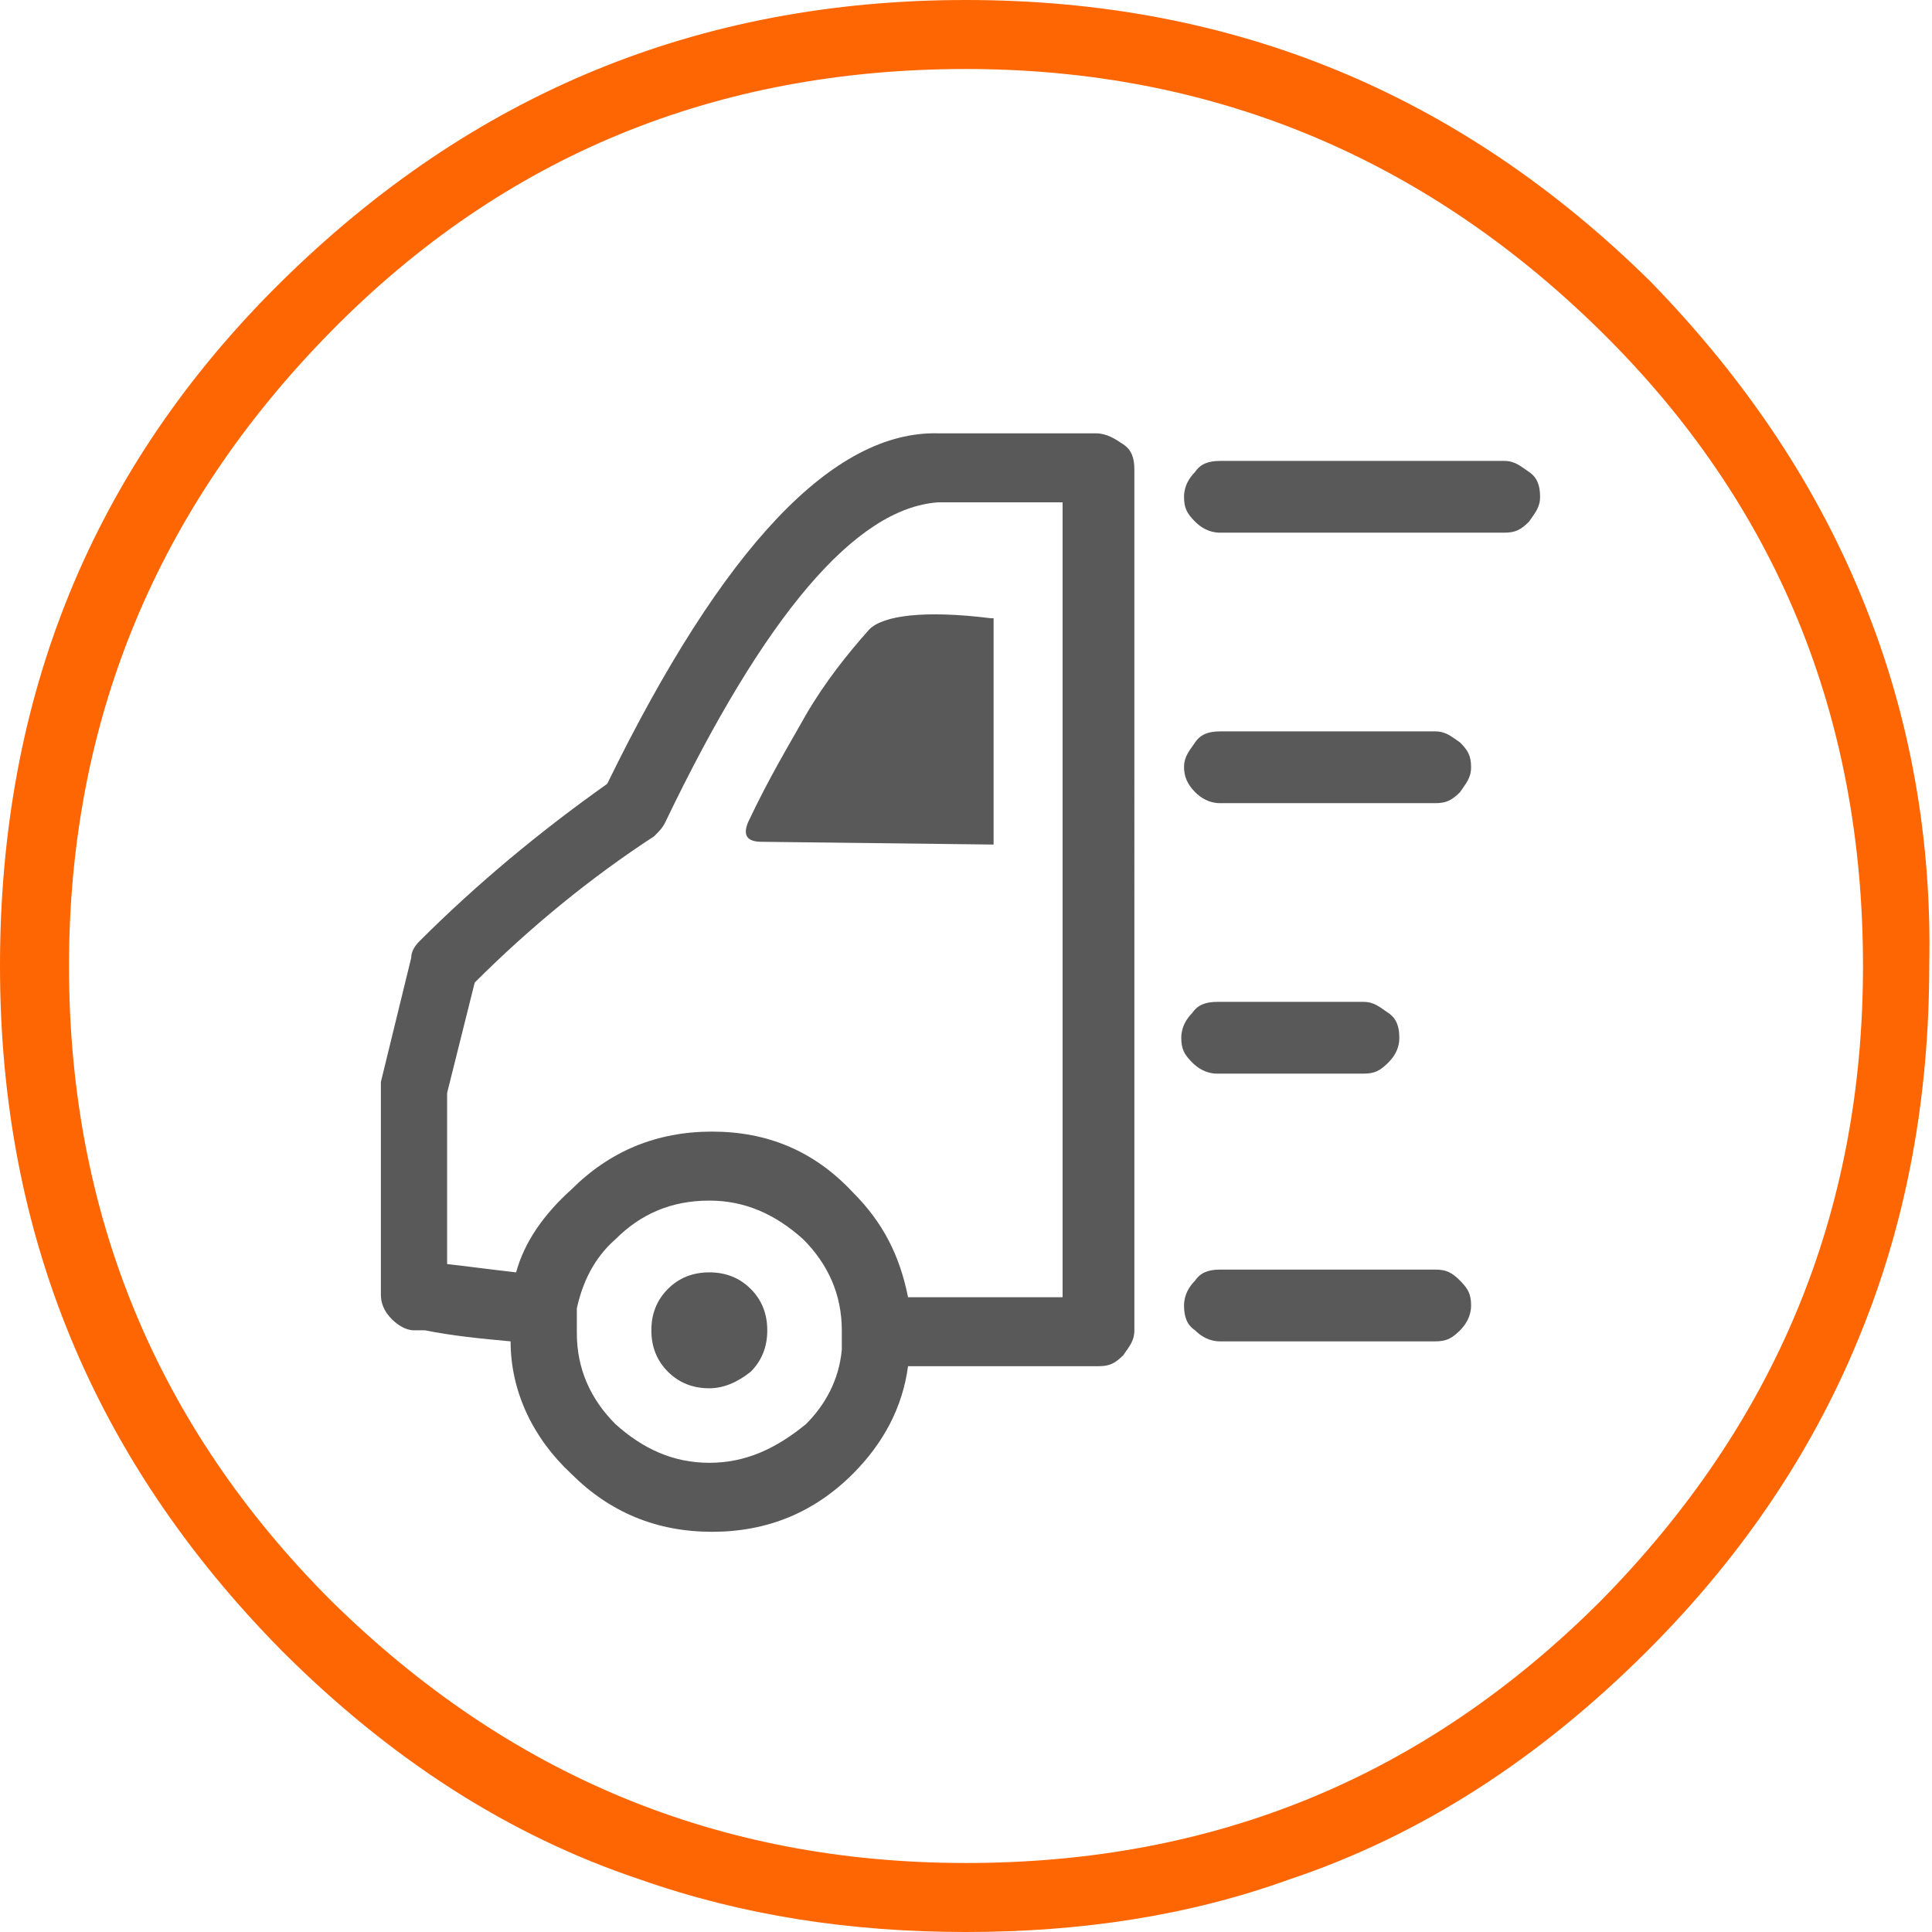
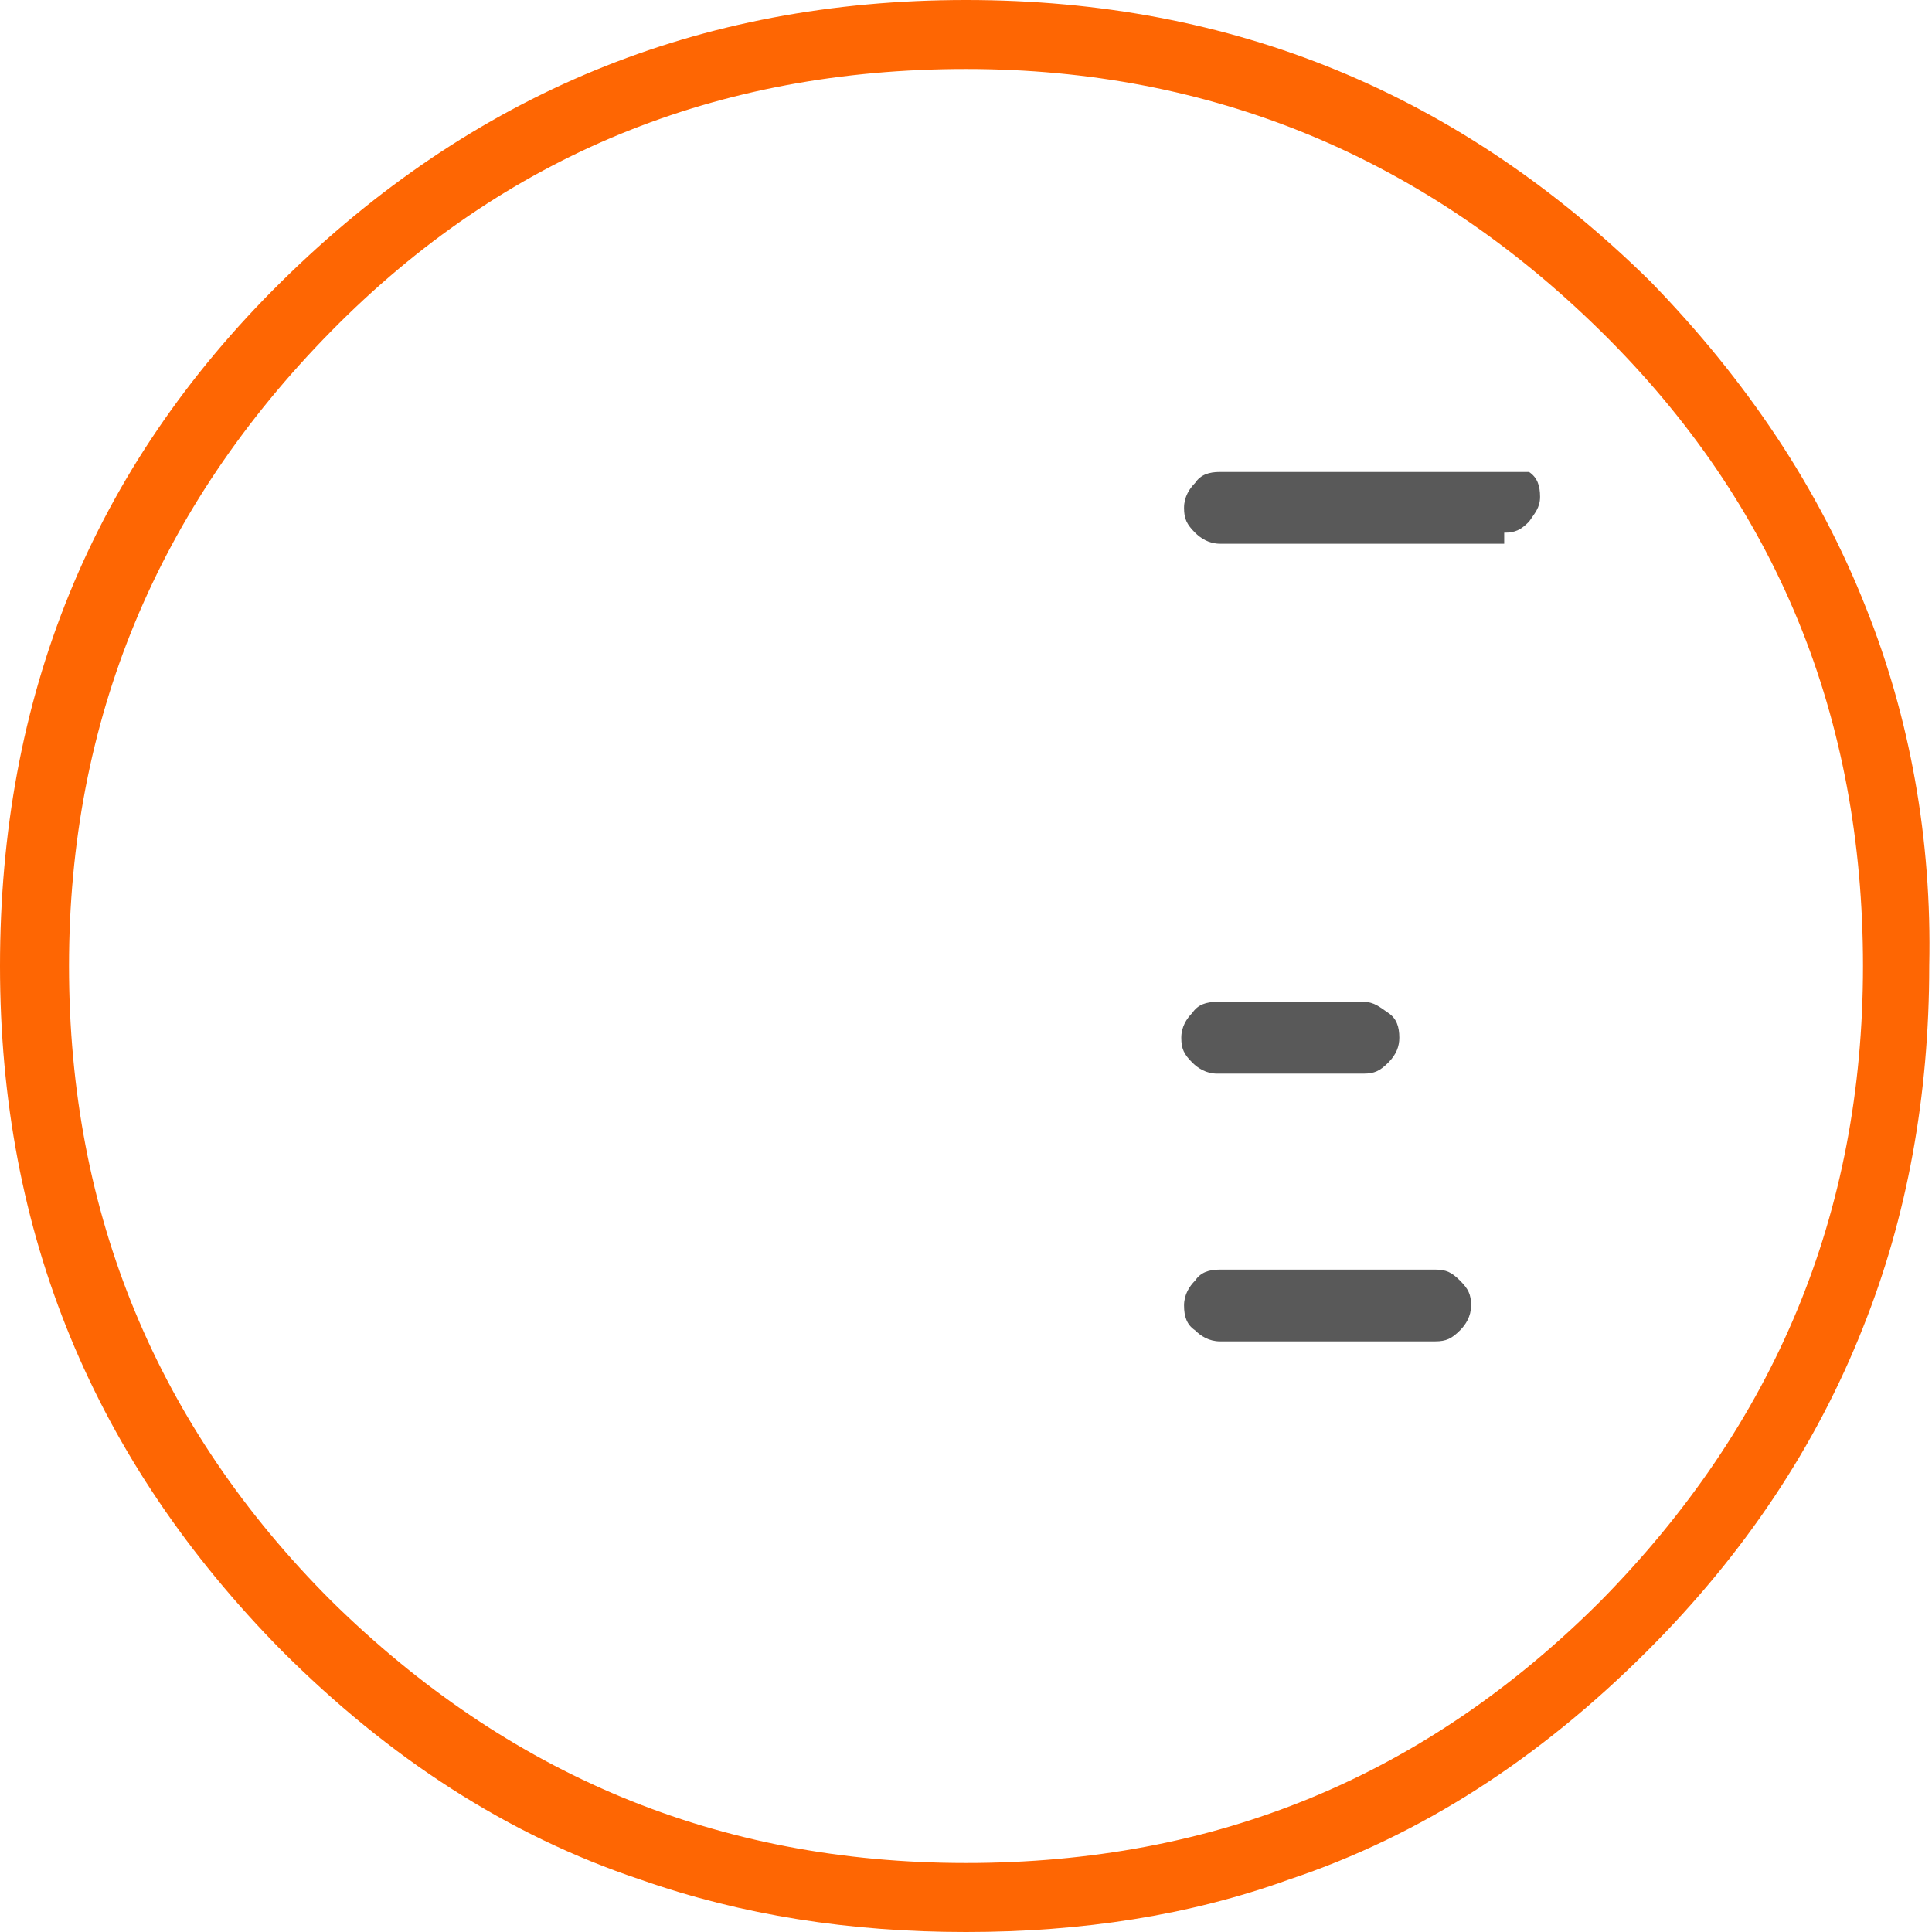
<svg xmlns="http://www.w3.org/2000/svg" version="1.1" id="图层_1" x="0px" y="0px" width="70px" height="70px" viewBox="0 0 70 70" style="enable-background:new 0 0 70 70;" xml:space="preserve">
  <style type="text/css">
	.st0{fill:#FE6603;}
	.st1{fill:#595959;}
</style>
  <g>
    <path class="st0" d="M67.6,22c-1.7-4.3-4.3-8.2-7.8-11.8C52.9,3.4,44.7,0,35,0c-9.7,0-17.9,3.4-24.8,10.2S0,25.3,0,35   c0,9.7,3.4,17.9,10.2,24.8c3.9,3.9,8.2,6.7,13,8.3C26.9,69.4,30.8,70,35,70c4.2,0,8.1-0.6,11.7-1.9c4.8-1.6,9.1-4.4,13-8.3h0   c3.5-3.5,6.1-7.4,7.8-11.7c1.6-4,2.4-8.4,2.4-13.1C70,30.4,69.2,26,67.6,22z M58,58c-6.4,6.4-14,9.5-23,9.5c-9,0-16.6-3.2-23-9.5h0   c-6.3-6.3-9.5-14-9.5-23c0-8.9,3.2-16.6,9.5-23c6.3-6.4,14-9.5,23-9.5c8.9,0,16.6,3.2,23,9.5c6.4,6.3,9.5,14,9.5,23   C67.5,44,64.3,51.6,58,58z" />
-     <path class="st1" d="M39.7,15.7H34c-3.8-0.1-7.8,4.1-12,12.7c-2.4,1.7-4.7,3.6-6.8,5.7c-0.2,0.2-0.3,0.4-0.3,0.6l-1.1,4.5   c0,0.1,0,0.2,0,0.3v7.4c0,0.3,0.1,0.6,0.4,0.9c0.2,0.2,0.5,0.4,0.8,0.4c0.1,0,0.2,0,0.4,0c0,0,0,0,0,0c1,0.2,2,0.3,3.1,0.4   c0,1.8,0.8,3.5,2.2,4.8c1.4,1.4,3.1,2.1,5.1,2.1l0,0c2,0,3.7-0.7,5.1-2.1l0,0c1.1-1.1,1.8-2.4,2-3.9c2.2,0,4.6,0,6.9,0   c0.4,0,0.6-0.1,0.9-0.4c0.2-0.3,0.4-0.5,0.4-0.9V17c0-0.4-0.1-0.7-0.4-0.9C40.4,15.9,40.1,15.7,39.7,15.7z M34,18.2h4.5V47   c-1.9,0-3.8,0-5.6,0c-0.3-1.5-0.9-2.7-2-3.8c-1.4-1.5-3.1-2.2-5.1-2.2c-2,0-3.7,0.7-5.1,2.1c0,0,0,0,0,0C19.7,44,19,45,18.7,46.1   c-0.9-0.1-1.6-0.2-2.5-0.3v-6.2l1-4c2-2,4.2-3.8,6.5-5.3c0.2-0.2,0.3-0.3,0.4-0.5C27.7,22.3,31,18.4,34,18.2z M22.3,44.9L22.3,44.9   c0.9-0.9,2-1.4,3.4-1.4c1.3,0,2.4,0.5,3.4,1.4c0.9,0.9,1.4,2,1.4,3.3v0c0,0.2,0,0.4,0,0.7c-0.1,1.1-0.6,2-1.3,2.7   C28.1,52.5,27,53,25.7,53l0,0c-1.3,0-2.4-0.5-3.4-1.4c-0.9-0.9-1.4-2-1.4-3.3v0c0,0,0,0,0-0.1s0,0,0-0.1c0-0.2,0-0.4,0-0.5   c0-0.1,0-0.1,0-0.2C21.1,46.5,21.5,45.6,22.3,44.9z" />
-     <path class="st1" d="M35.9,22.4c-2.4-0.3-3.9-0.1-4.4,0.4c-0.8,0.9-1.6,1.9-2.3,3.1c-0.5,0.9-1.3,2.2-2.1,3.9   c-0.2,0.5,0,0.7,0.5,0.7l8.4,0.1V22.4z" />
-     <path class="st1" d="M24.2,49.7c0.4,0.4,0.9,0.6,1.5,0.6c0.5,0,1-0.2,1.5-0.6c0.4-0.4,0.6-0.9,0.6-1.5c0-0.6-0.2-1.1-0.6-1.5   c-0.4-0.4-0.9-0.6-1.5-0.6c-0.6,0-1.1,0.2-1.5,0.6c-0.4,0.4-0.6,0.9-0.6,1.5C23.6,48.8,23.8,49.3,24.2,49.7z" />
-     <path class="st1" d="M54.5,19.3c0.4,0,0.6-0.1,0.9-0.4c0.2-0.3,0.4-0.5,0.4-0.9c0-0.4-0.1-0.7-0.4-0.9c-0.3-0.2-0.5-0.4-0.9-0.4   H44.2c-0.4,0-0.7,0.1-0.9,0.4c-0.2,0.2-0.4,0.5-0.4,0.9c0,0.4,0.1,0.6,0.4,0.9c0.2,0.2,0.5,0.4,0.9,0.4H54.5z" />
-     <path class="st1" d="M43.3,28.7c0.2,0.2,0.5,0.4,0.9,0.4H52c0.4,0,0.6-0.1,0.9-0.4c0.2-0.3,0.4-0.5,0.4-0.9c0-0.4-0.1-0.6-0.4-0.9   c-0.3-0.2-0.5-0.4-0.9-0.4h-7.8c-0.4,0-0.7,0.1-0.9,0.4c-0.2,0.3-0.4,0.5-0.4,0.9C42.9,28.1,43,28.4,43.3,28.7z" />
+     <path class="st1" d="M54.5,19.3c0.4,0,0.6-0.1,0.9-0.4c0.2-0.3,0.4-0.5,0.4-0.9c0-0.4-0.1-0.7-0.4-0.9H44.2c-0.4,0-0.7,0.1-0.9,0.4c-0.2,0.2-0.4,0.5-0.4,0.9c0,0.4,0.1,0.6,0.4,0.9c0.2,0.2,0.5,0.4,0.9,0.4H54.5z" />
    <path class="st1" d="M50.7,37.6c0-0.4-0.1-0.7-0.4-0.9c-0.3-0.2-0.5-0.4-0.9-0.4h-5.3c-0.4,0-0.7,0.1-0.9,0.4   c-0.2,0.2-0.4,0.5-0.4,0.9c0,0.4,0.1,0.6,0.4,0.9c0.2,0.2,0.5,0.4,0.9,0.4h5.3c0.4,0,0.6-0.1,0.9-0.4   C50.6,38.2,50.7,37.9,50.7,37.6z" />
    <path class="st1" d="M43.3,48.2c0.2,0.2,0.5,0.4,0.9,0.4H52c0.4,0,0.6-0.1,0.9-0.4c0.2-0.2,0.4-0.5,0.4-0.9c0-0.4-0.1-0.6-0.4-0.9   c-0.3-0.3-0.5-0.4-0.9-0.4h-7.8c-0.4,0-0.7,0.1-0.9,0.4c-0.2,0.2-0.4,0.5-0.4,0.9C42.9,47.7,43,48,43.3,48.2z" />
  </g>
</svg>